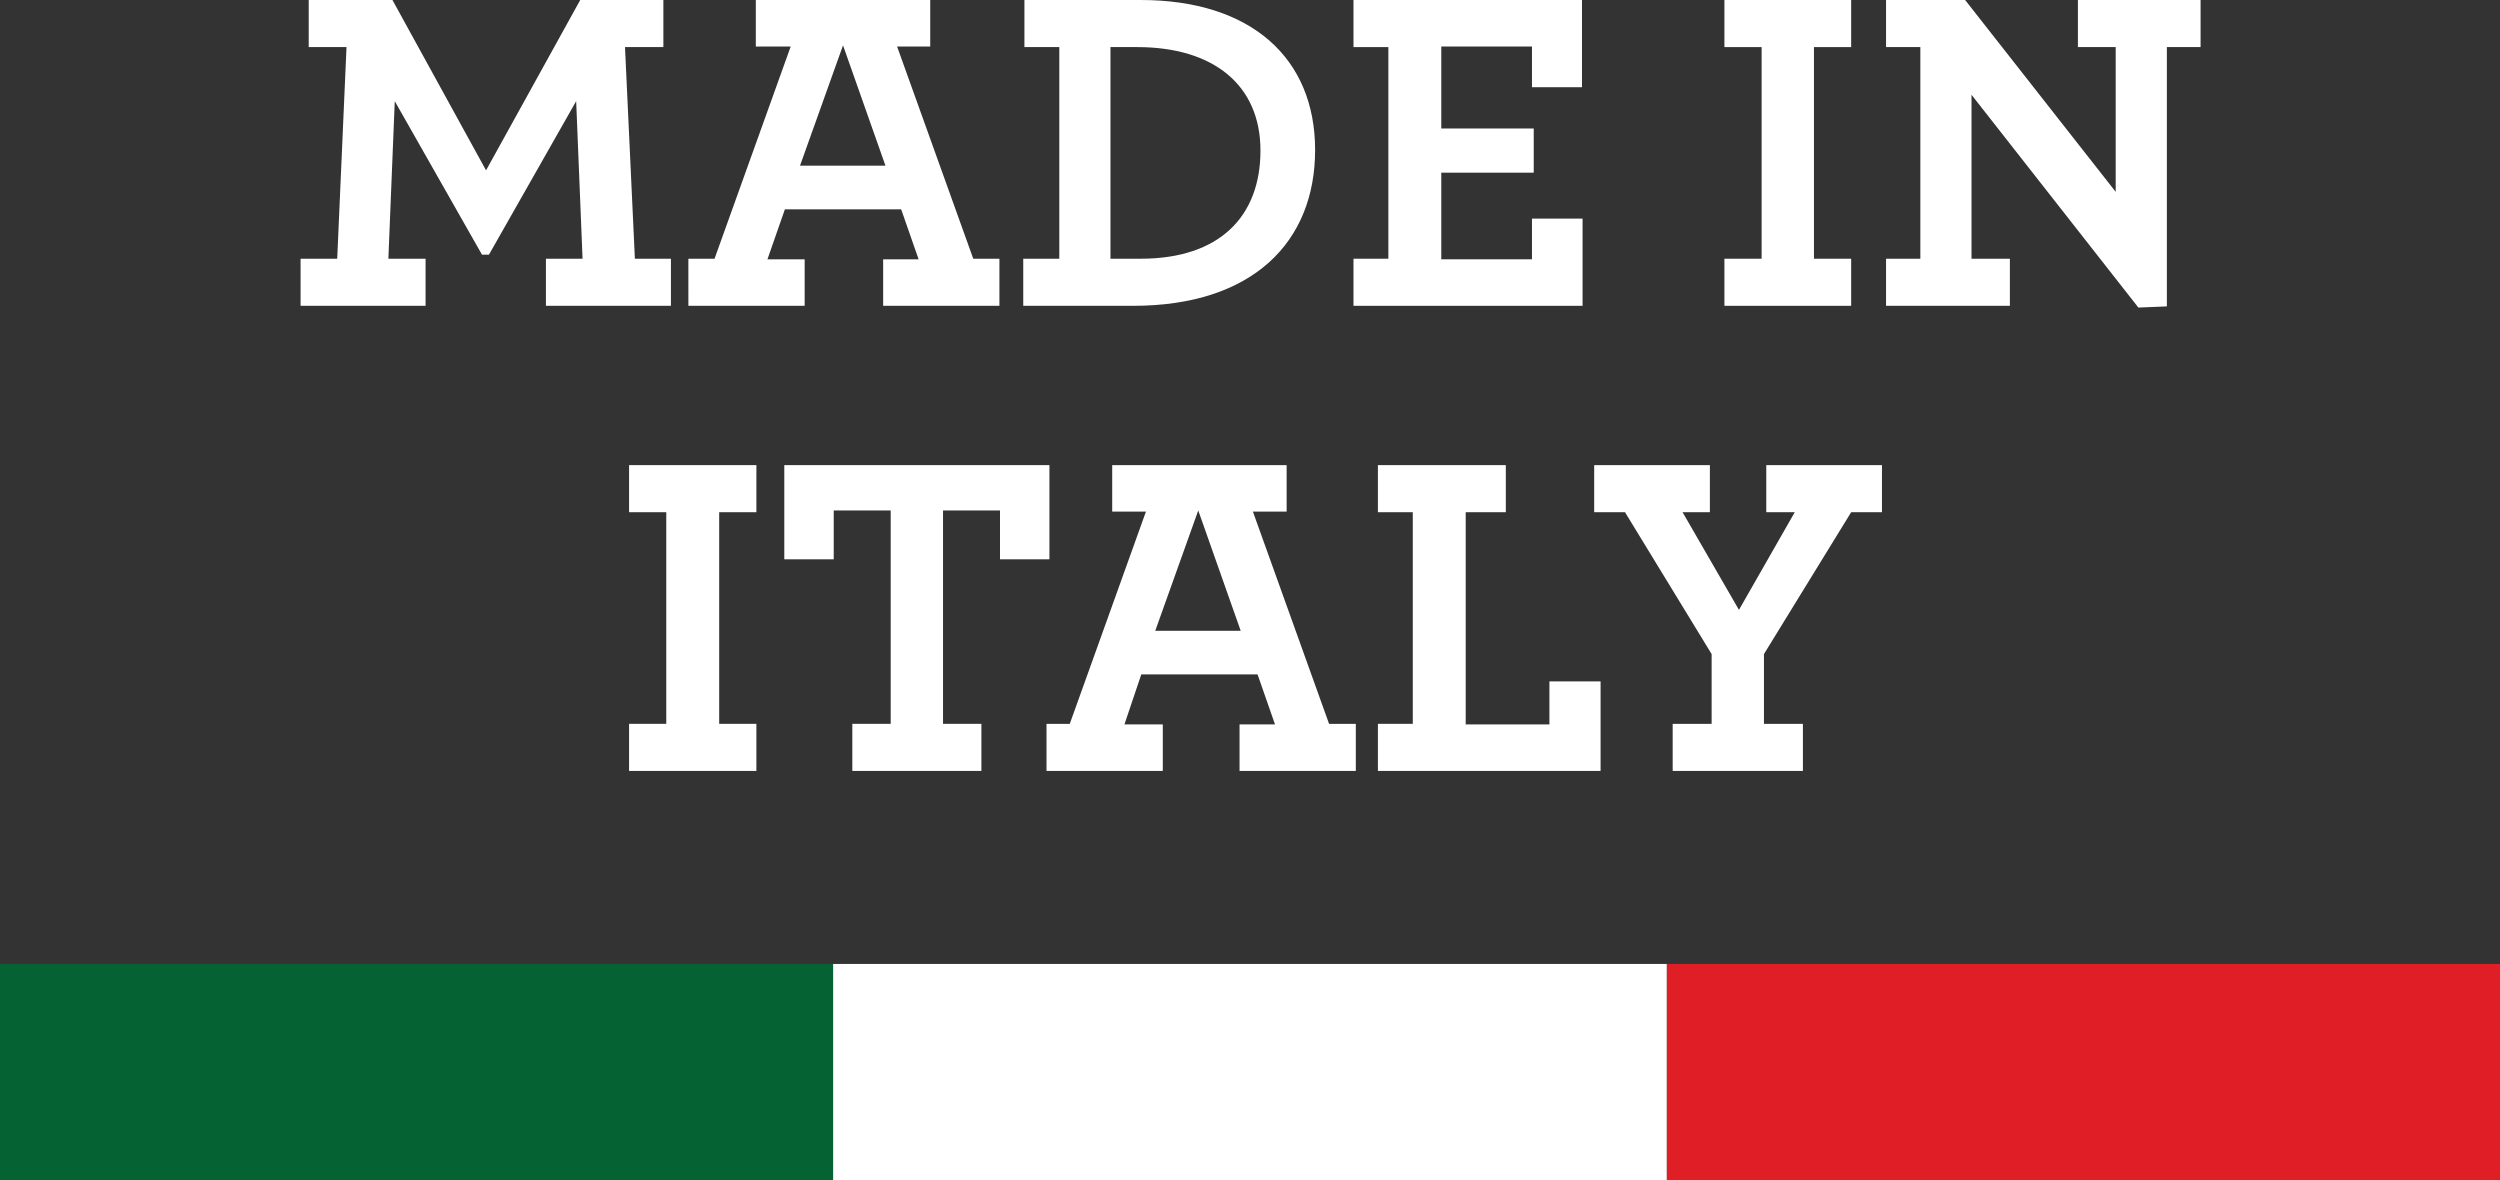
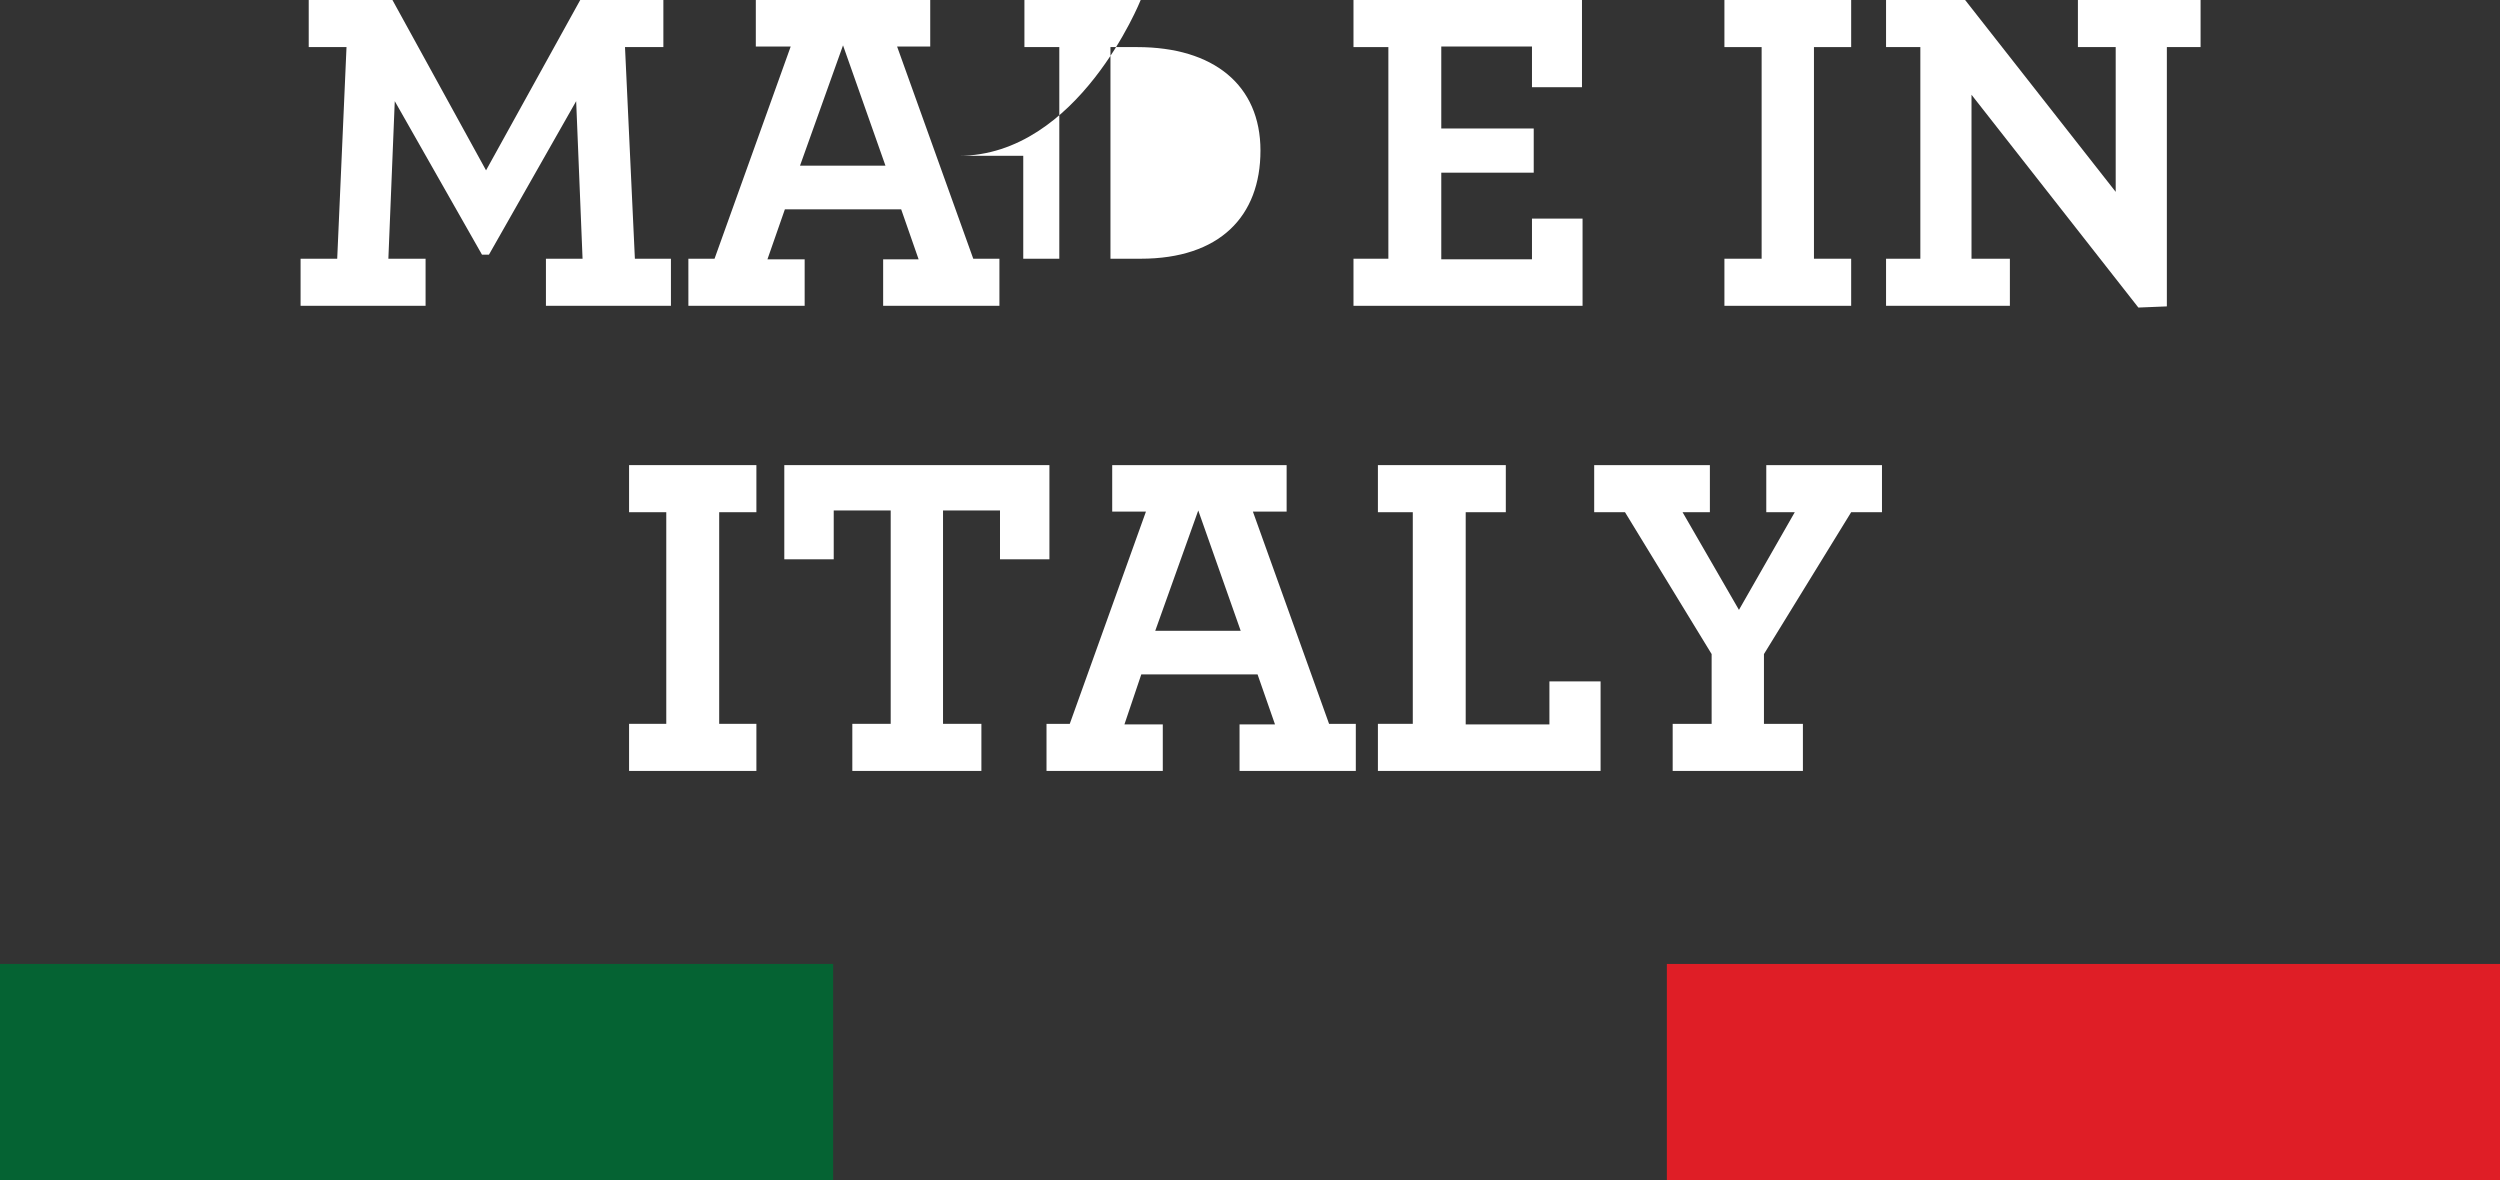
<svg xmlns="http://www.w3.org/2000/svg" viewBox="0 0 43 20.3">
  <rect x="0" y="0" width="43" height="20.3" fill="#333333" stroke="none" />
  <polygon points="5.17 4.45 5.8 4.45 5.96 0.81 5.31 0.81 5.31 0 6.75 0 8.36 2.93 9.98 0 11.41 0 11.41 0.81 10.75 0.81 10.92 4.45 11.54 4.45 11.54 5.26 9.39 5.26 9.39 4.45 10.02 4.45 9.91 1.74 8.41 4.38 8.29 4.38 6.79 1.74 6.68 4.45 7.32 4.45 7.32 5.26 5.17 5.26 5.17 4.45 5.17 4.45" style="fill:#fff" />
  <path d="M15.23,2.85,14.5.78l-.74,2.07Zm-3.39,1.6h.45L13.6.8H13V0h3V.8h-.57l1.31,3.65h.45v.81h-2v-.8h.61l-.3-.86h-2l-.3.86h.64v.8h-2V4.45Z" style="fill:#fff" />
-   <path d="M19.62,4.45c1.36,0,2.06-.73,2.06-1.86S20.87.81,19.56.81H19.1V4.45Zm-2,0h.6V.81h-.6V0h2c1.9,0,3,1,3,2.58s-1.07,2.68-3.13,2.68H17.6V4.45Z" style="fill:#fff" />
+   <path d="M19.62,4.45c1.36,0,2.06-.73,2.06-1.86S20.87.81,19.56.81H19.1V4.45Zm-2,0h.6V.81h-.6V0h2s-1.07,2.68-3.13,2.68H17.6V4.45Z" style="fill:#fff" />
  <polygon points="23.28 4.45 23.88 4.45 23.88 0.81 23.28 0.81 23.28 0 27.21 0 27.21 1.5 26.35 1.5 26.35 0.8 24.79 0.8 24.79 2.21 26.38 2.21 26.38 2.97 24.79 2.97 24.79 4.46 26.35 4.46 26.35 3.76 27.22 3.76 27.22 5.26 23.28 5.26 23.28 4.45 23.28 4.45" style="fill:#fff" />
  <polygon points="29.66 4.45 30.3 4.45 30.3 0.81 29.66 0.81 29.66 0 31.84 0 31.84 0.81 31.2 0.81 31.2 4.45 31.84 4.45 31.84 5.26 29.66 5.26 29.66 4.45 29.66 4.45" style="fill:#fff" />
  <polygon points="33.91 1.63 33.91 4.45 34.57 4.45 34.57 5.26 32.44 5.26 32.44 4.45 33.03 4.45 33.03 0.81 32.44 0.81 32.44 0 33.8 0 36.39 3.3 36.39 0.81 35.74 0.81 35.74 0 37.85 0 37.85 0.81 37.27 0.81 37.27 5.27 36.78 5.29 33.91 1.63 33.91 1.63" style="fill:#fff" />
  <polygon points="10.82 12.45 11.46 12.45 11.46 8.81 10.82 8.81 10.82 8 13.01 8 13.01 8.81 12.37 8.81 12.37 12.45 13.01 12.45 13.01 13.26 10.82 13.26 10.82 12.45 10.82 12.45" style="fill:#fff" />
  <polygon points="14.66 12.45 15.32 12.45 15.32 8.78 14.34 8.78 14.34 9.62 13.49 9.62 13.49 8 18.05 8 18.05 9.62 17.2 9.62 17.2 8.78 16.22 8.78 16.22 12.45 16.88 12.45 16.88 13.26 14.66 13.26 14.66 12.45 14.66 12.45" style="fill:#fff" />
  <path d="M21.34,10.85l-.73-2.07-.74,2.07Zm-3.4,1.6h.46L19.71,8.8h-.58V8h3v.8h-.58l1.31,3.65h.46v.81h-2v-.8h.61l-.3-.86h-2l-.29.86H20v.8h-2v-.81Z" style="fill:#fff" />
  <polygon points="23.7 12.45 24.3 12.45 24.3 8.81 23.7 8.81 23.7 8 25.9 8 25.9 8.81 25.21 8.81 25.21 12.46 26.65 12.46 26.65 11.72 27.53 11.72 27.53 13.26 23.7 13.26 23.7 12.45 23.7 12.45" style="fill:#fff" />
  <polygon points="28.77 12.45 29.44 12.45 29.44 11.25 27.95 8.81 27.42 8.81 27.42 8 29.41 8 29.41 8.81 28.94 8.81 29.91 10.49 30.87 8.81 30.38 8.81 30.38 8 32.37 8 32.37 8.81 31.84 8.81 30.34 11.25 30.34 12.45 31.01 12.45 31.01 13.26 28.77 13.26 28.77 12.45 28.77 12.45" style="fill:#fff" />
  <polygon points="14.33 20.3 0 20.3 0 16.58 14.33 16.58 14.33 20.3 14.33 20.3" style="fill:#056333" />
-   <polygon points="28.67 20.3 14.33 20.3 14.33 16.58 28.67 16.58 28.67 20.3 28.67 20.3" style="fill:#fff" />
  <polygon points="43 20.3 28.67 20.3 28.67 16.58 43 16.58 43 20.3 43 20.3" style="fill:#df1e26" />
</svg>